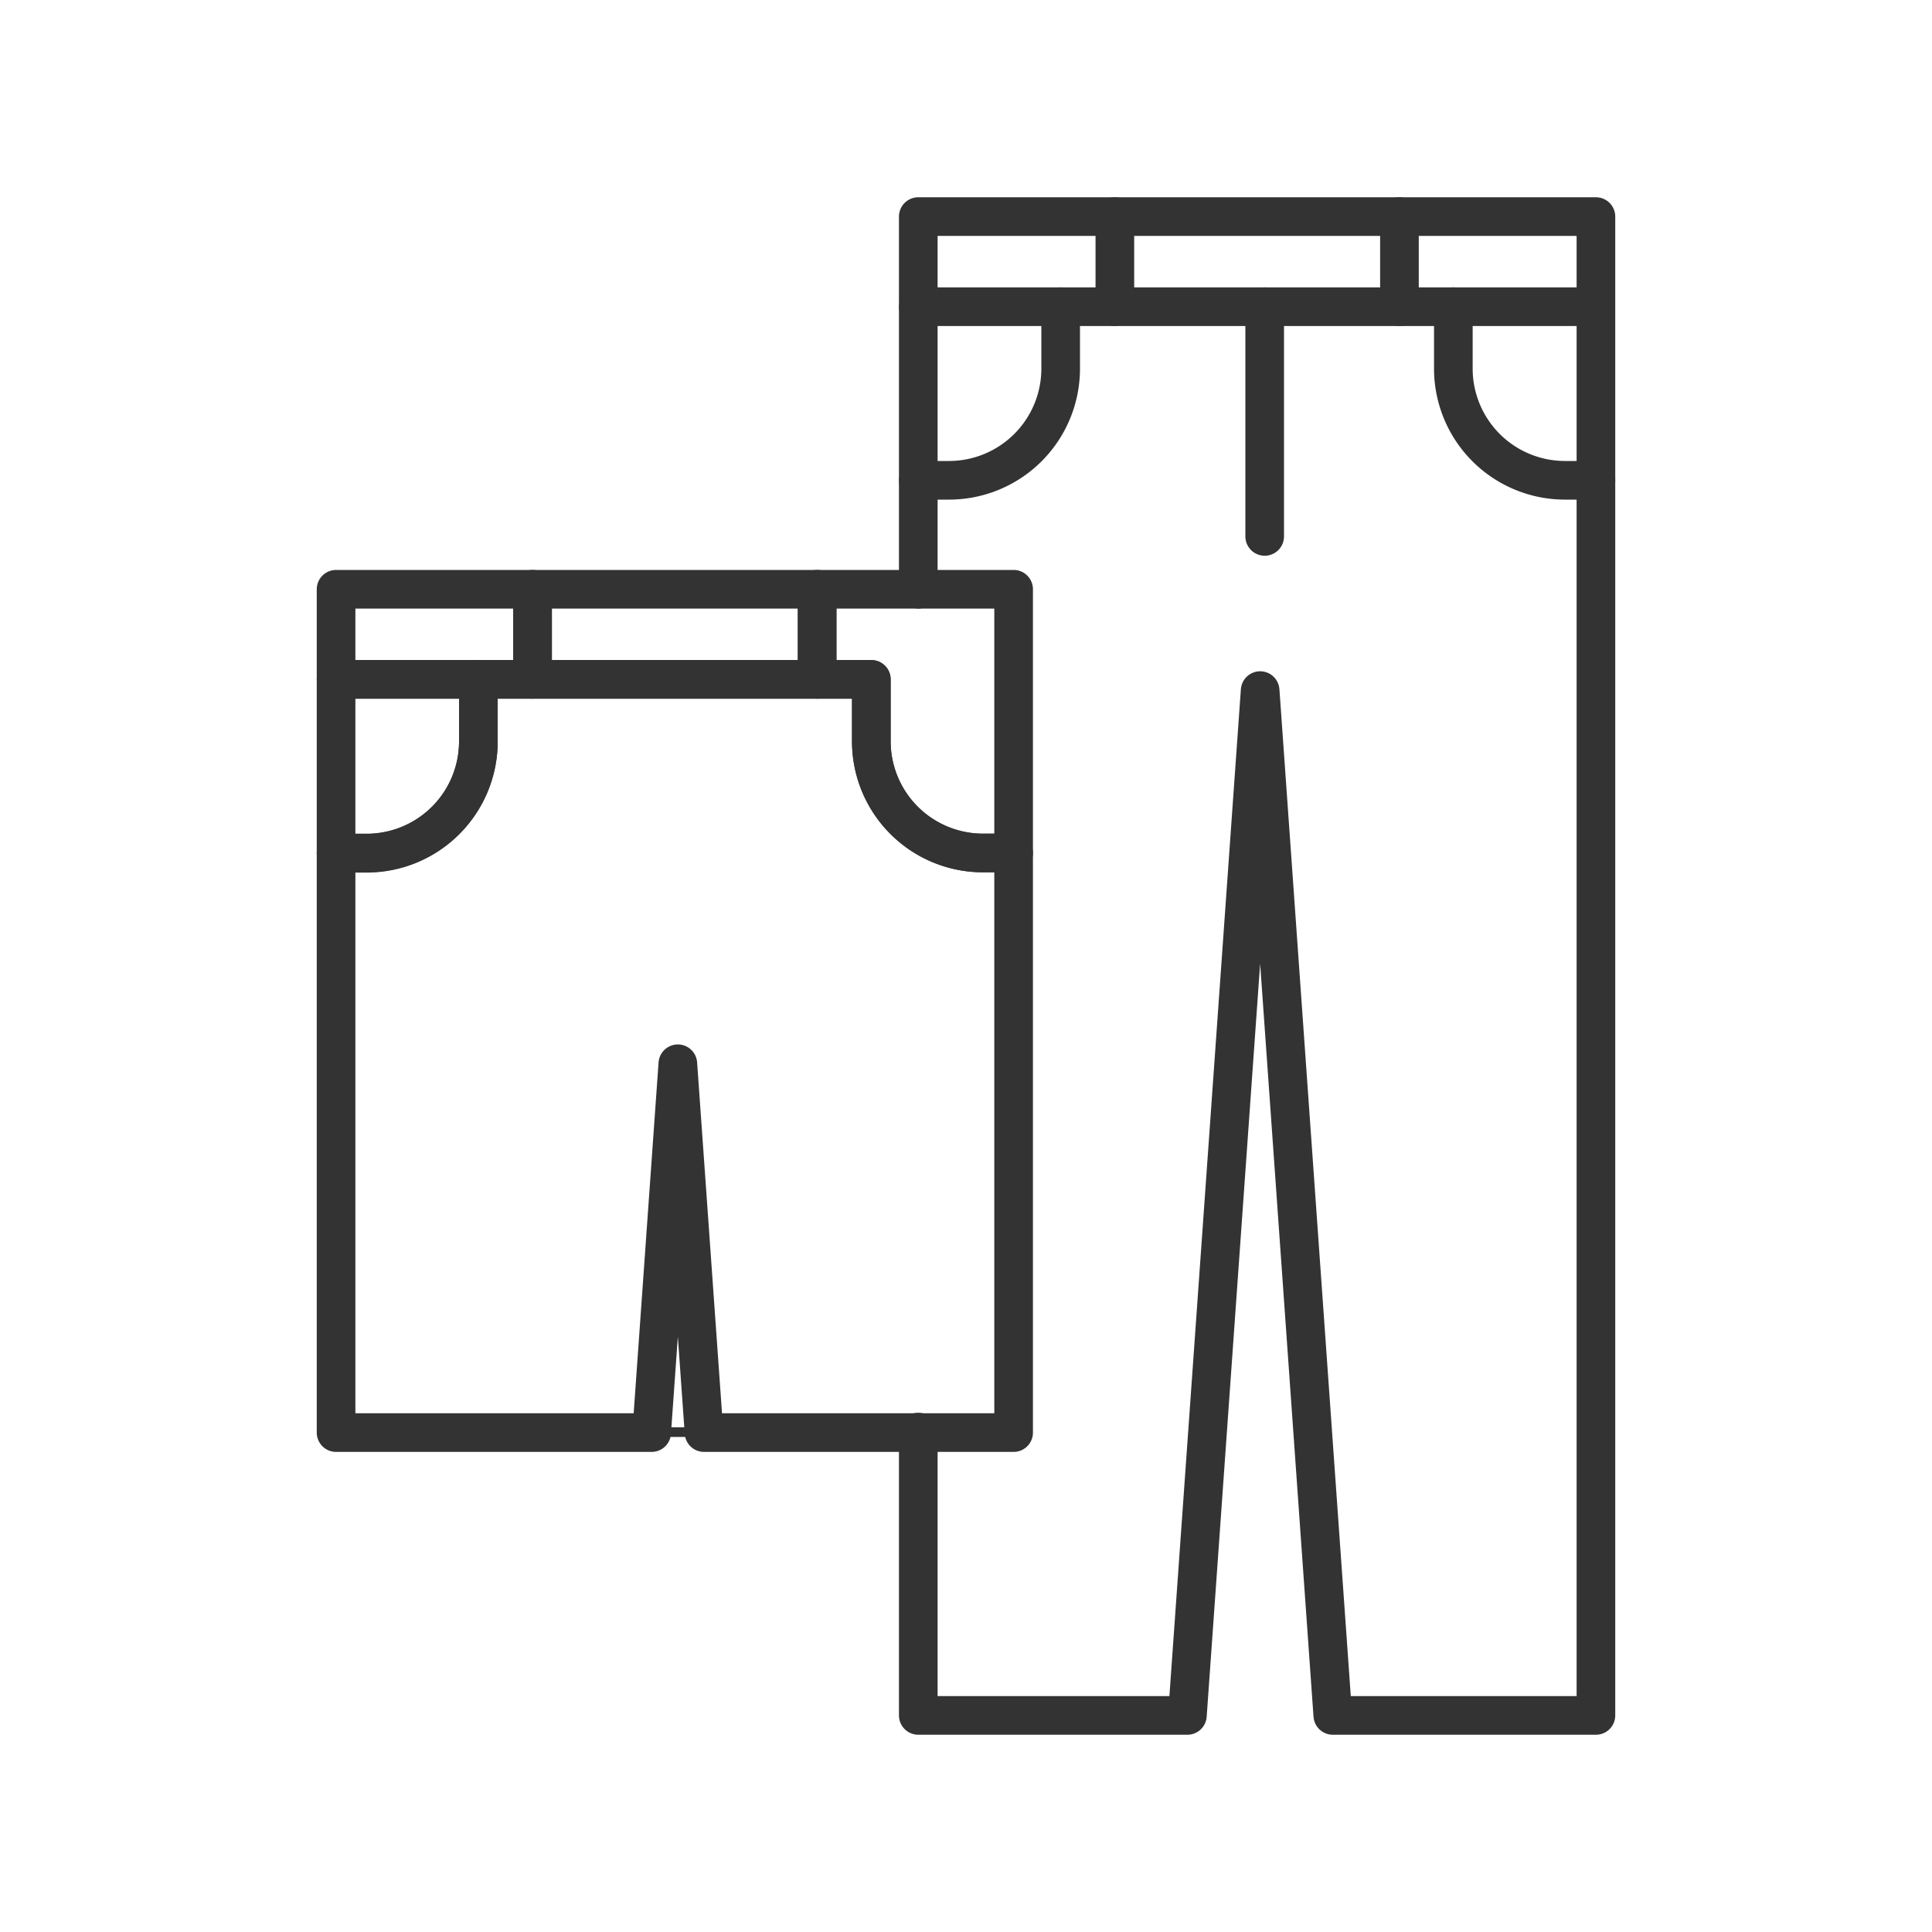
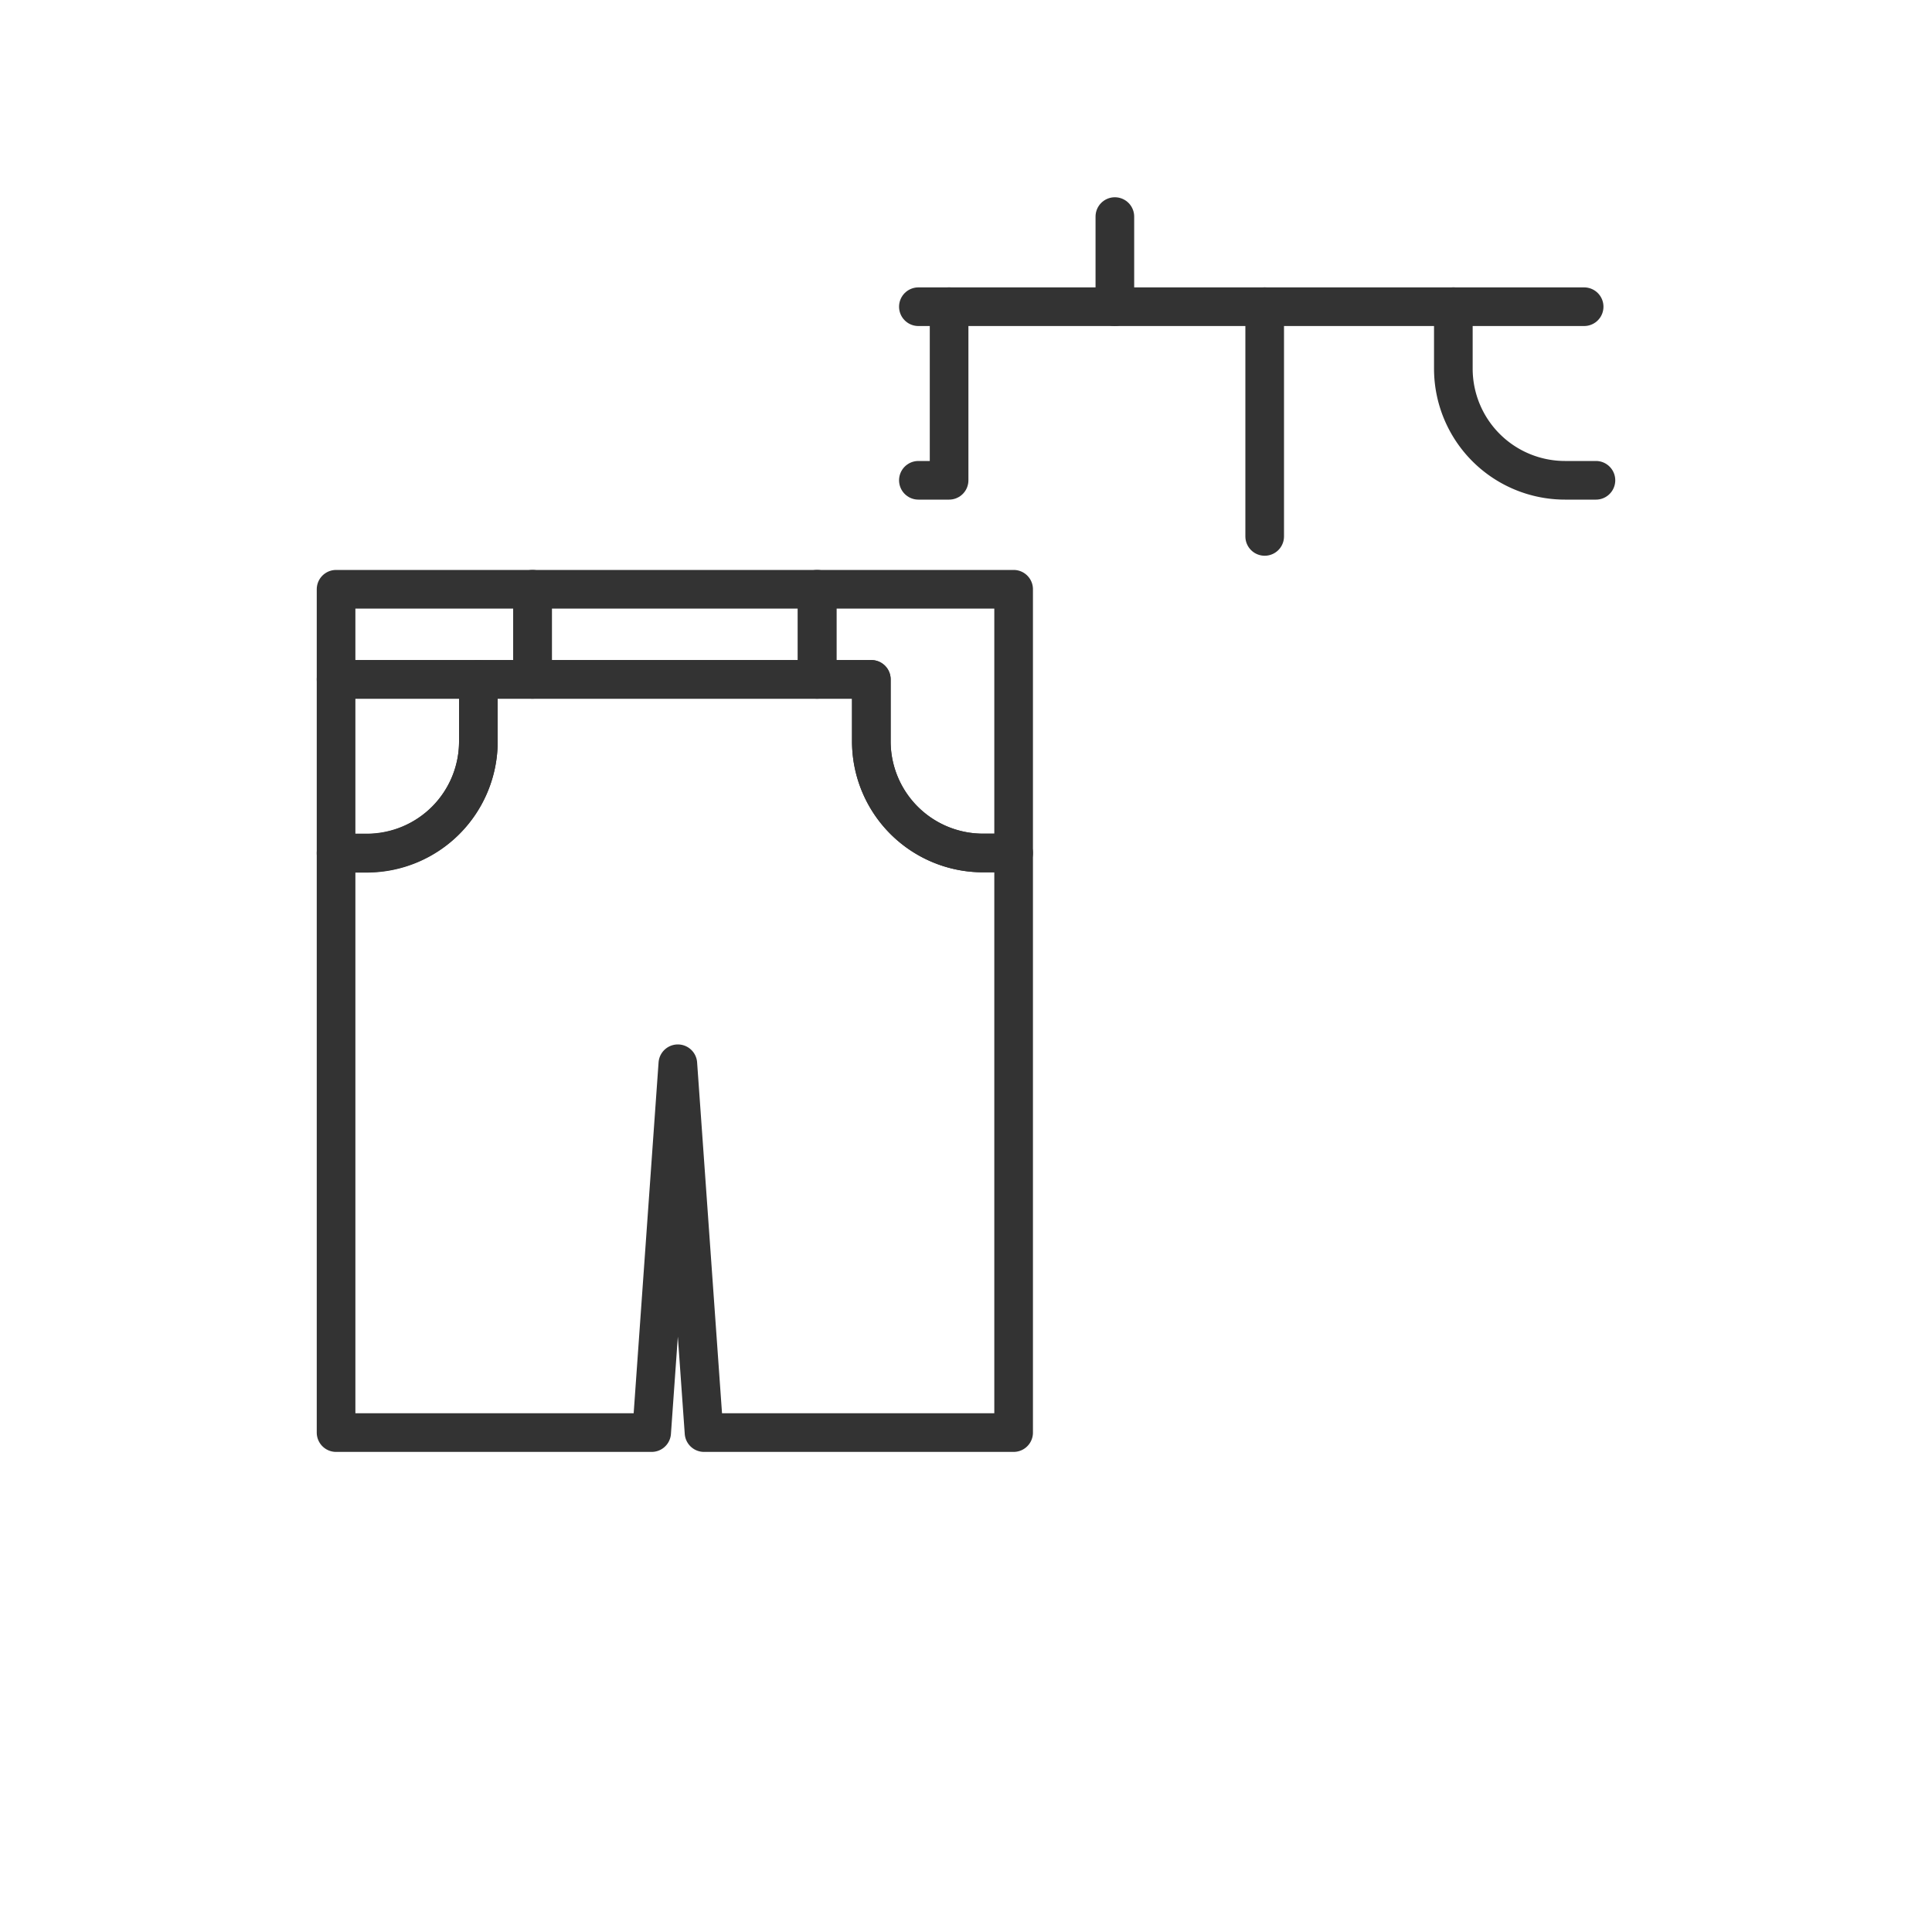
<svg xmlns="http://www.w3.org/2000/svg" id="Layer_1" data-name="Layer 1" viewBox="0 0 200 200">
  <defs>
    <style>.cls-1,.cls-2{fill:none;stroke:#333;}.cls-1{stroke-linecap:round;stroke-linejoin:round;stroke-width:4px;}.cls-2{stroke-miterlimit:10;}</style>
  </defs>
-   <polyline class="cls-1" points="95.06 148.25 95.06 177.58 122.92 177.58 130.45 71.49 137.97 177.58 165.21 177.58 165.21 22.42 95.06 22.42 95.06 61" />
  <line class="cls-1" x1="95.07" y1="31.75" x2="163.99" y2="31.75" />
  <line class="cls-1" x1="115.41" y1="22.42" x2="115.41" y2="31.75" />
-   <line class="cls-1" x1="144.87" y1="22.42" x2="144.87" y2="31.75" />
  <line class="cls-1" x1="130.92" y1="31.75" x2="130.92" y2="55.53" />
-   <path class="cls-1" d="M95.07,49.72h3.18A11.56,11.56,0,0,0,109.8,38.16V31.75" />
+   <path class="cls-1" d="M95.07,49.72h3.18V31.75" />
  <path class="cls-1" d="M165.21,49.72H162a11.56,11.56,0,0,1-11.55-11.56V31.75" />
-   <polygon class="cls-2" points="67.46 148.25 72.88 148.25 70.17 110.07 67.46 148.25" />
  <path class="cls-1" d="M90.2,70.33h0v6.41A11.56,11.56,0,0,0,101.75,88.3h3.18V61H84.59v9.33Z" />
  <polygon class="cls-1" points="70.64 70.33 84.59 70.33 84.59 61 55.13 61 55.13 70.33 70.64 70.33" />
  <path class="cls-1" d="M104.93,88.3h-3.18A11.56,11.56,0,0,1,90.2,76.74V70.33H70.64v0H49.52v6.41A11.56,11.56,0,0,1,38,88.3H34.79v60H67.46l2.71-38.18,2.71,38.18h32.05Z" />
  <path class="cls-1" d="M49.52,76.74V70.33H34.79v18H38A11.56,11.56,0,0,0,49.52,76.74Z" />
  <polygon class="cls-1" points="55.13 70.33 55.13 61 34.79 61 34.79 70.33 49.52 70.33 55.13 70.33" />
</svg>